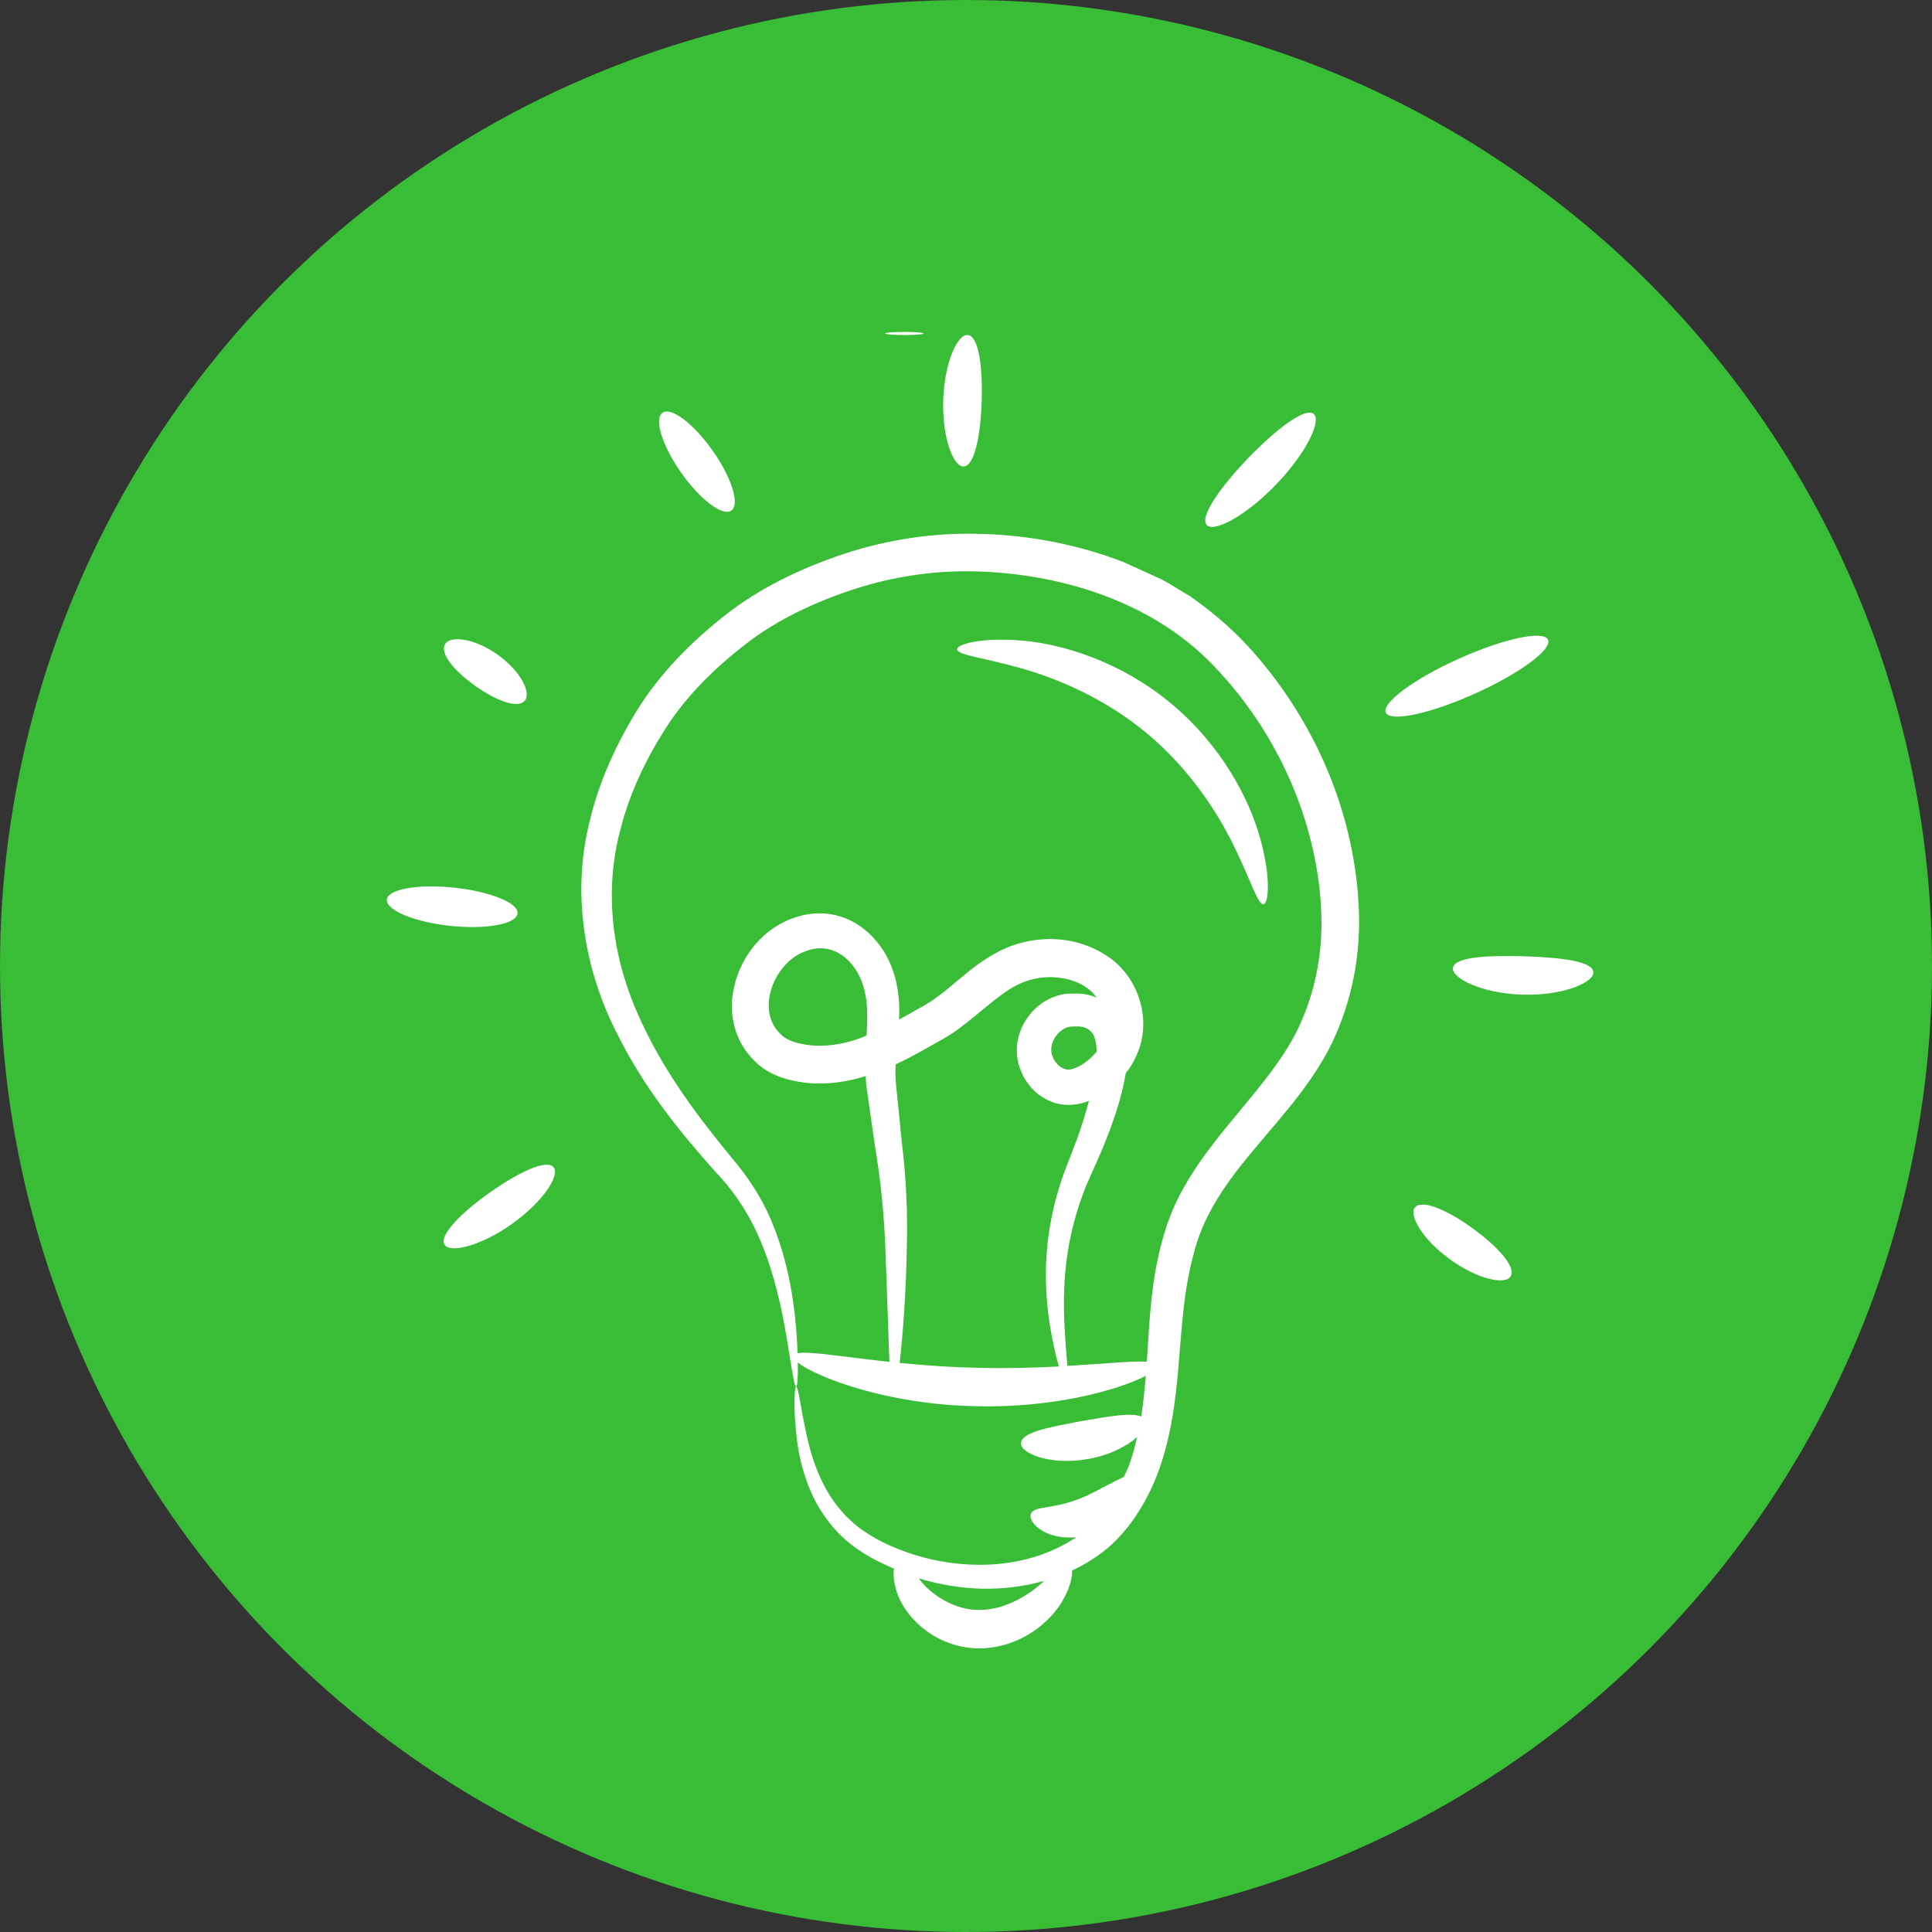
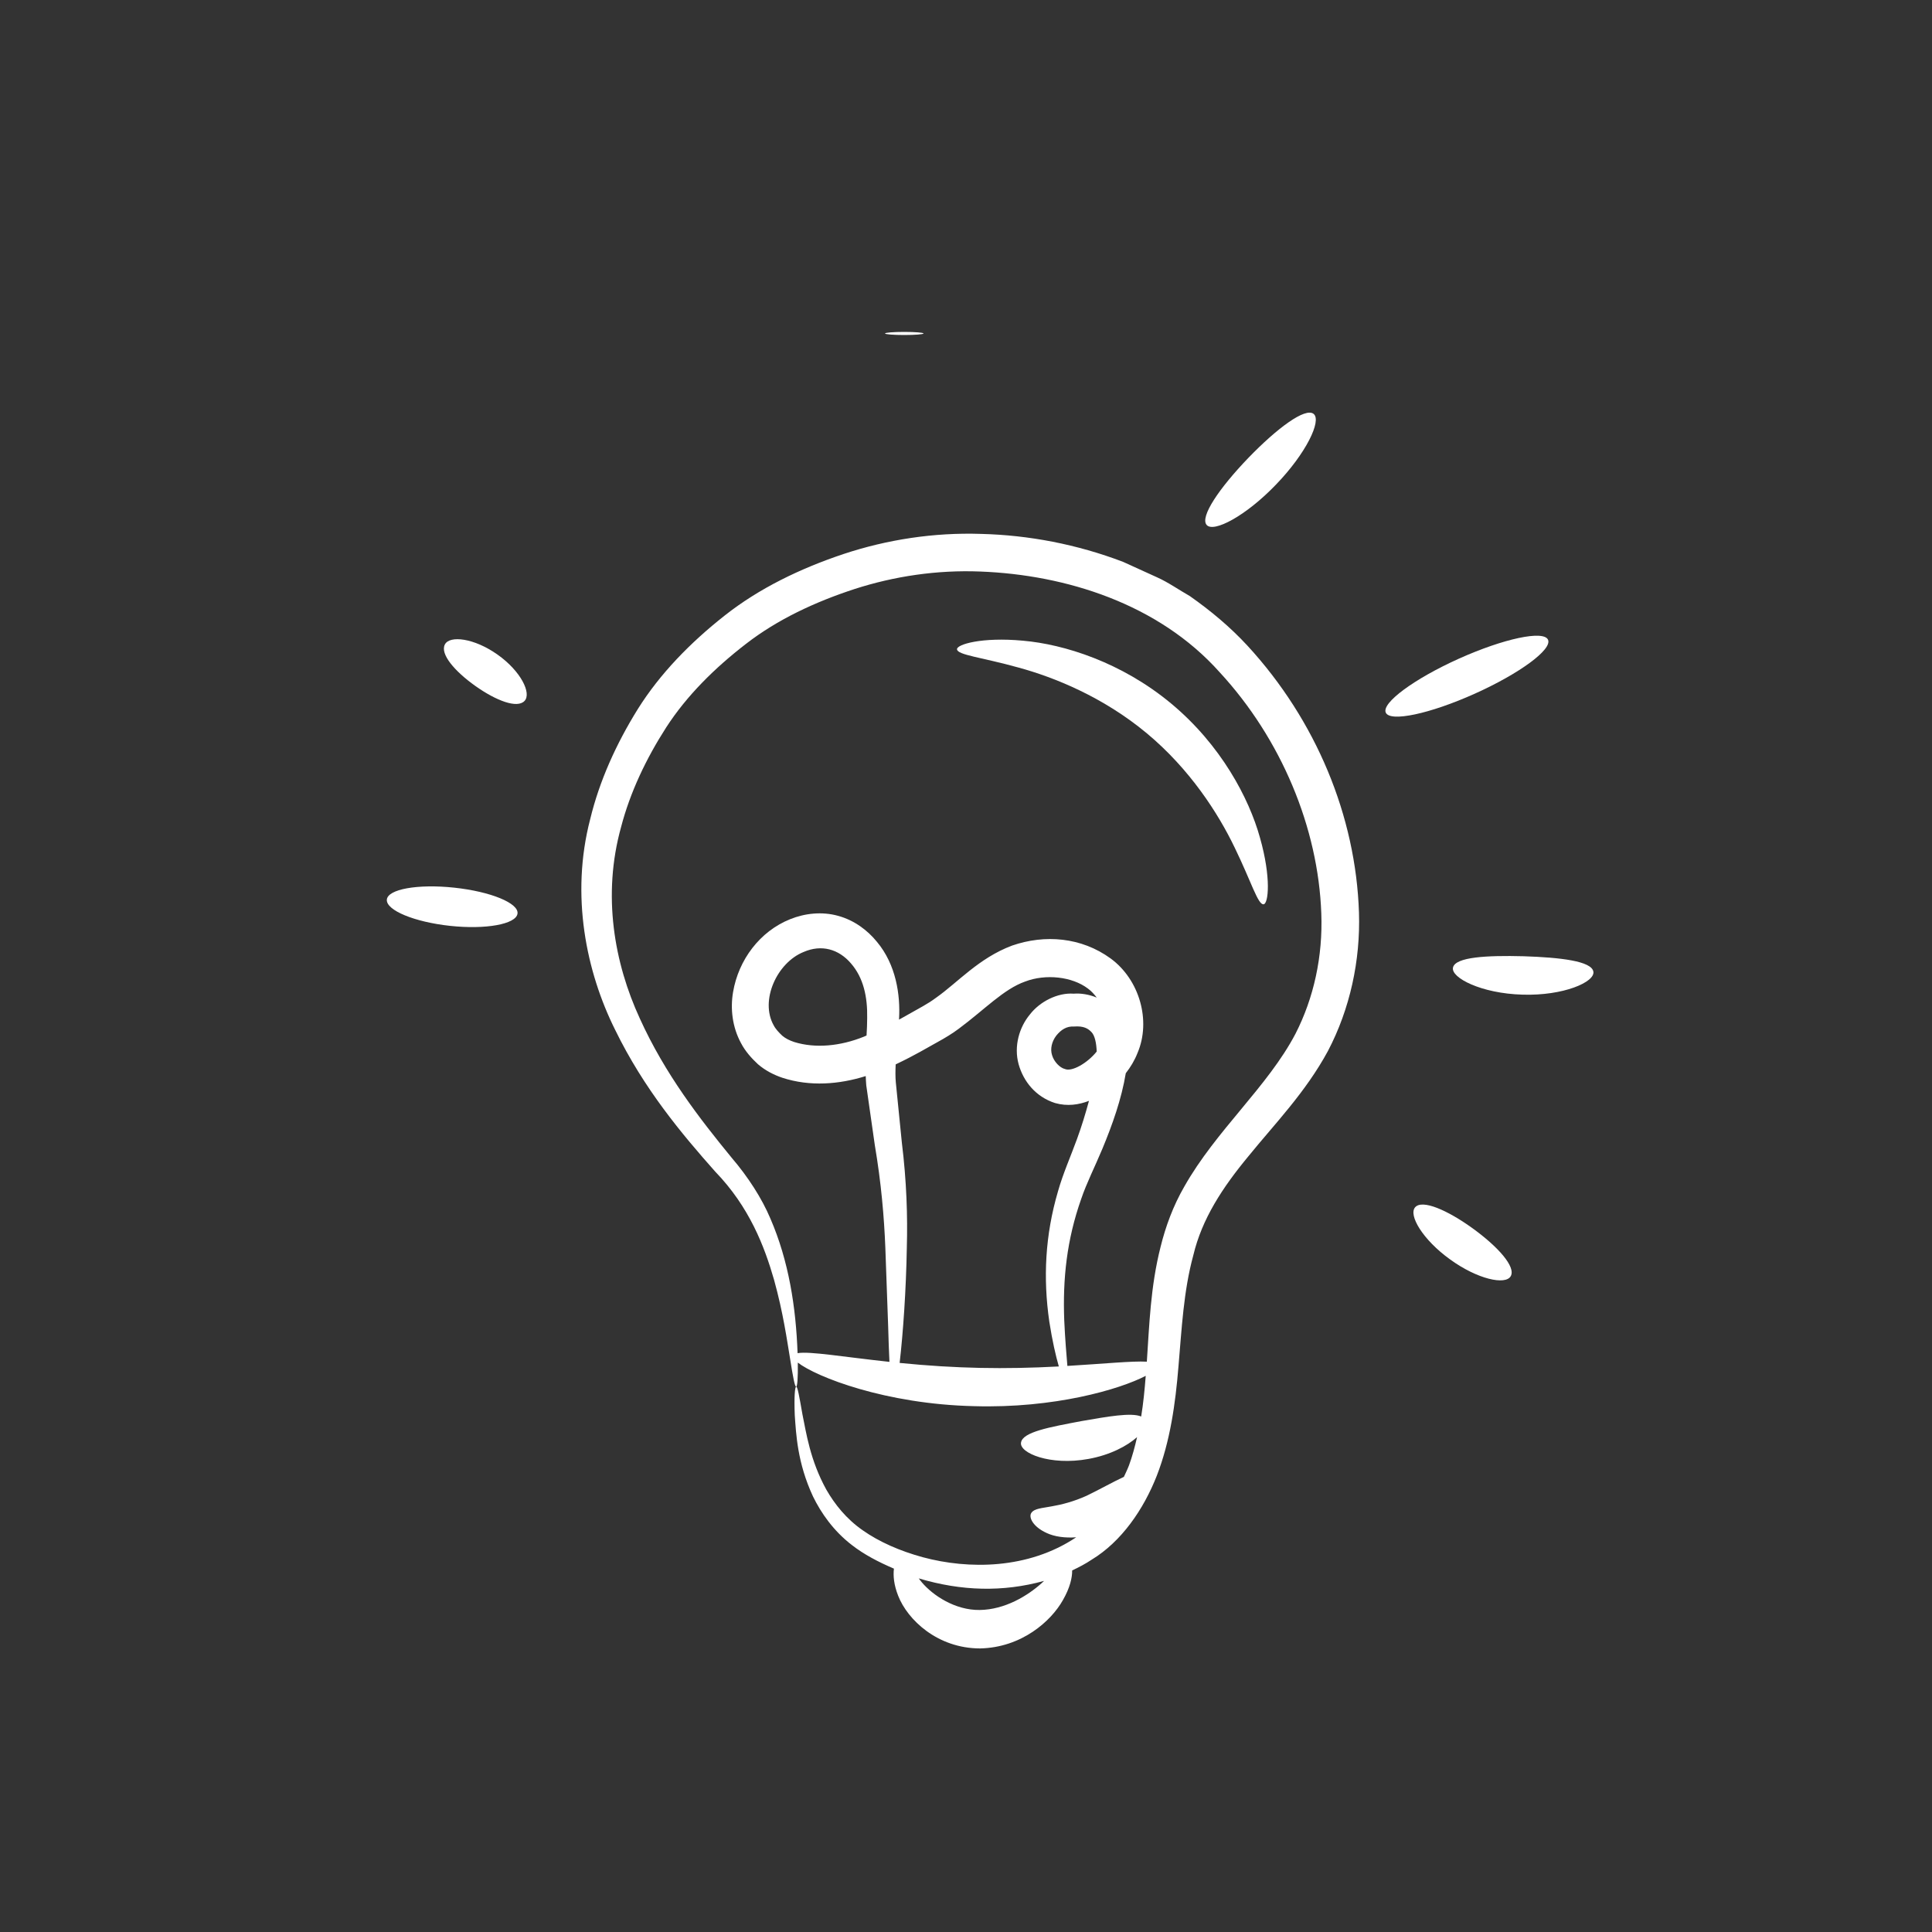
<svg xmlns="http://www.w3.org/2000/svg" width="40" height="40" viewBox="0 0 40 40" fill="none">
  <rect x="0" y="0" width="40" height="40" fill="#333333" stroke="none" />
-   <circle cx="20" cy="20" r="20" fill="#39BC36" />
  <path d="M23.95 30.554C24.227 29.841 24.336 29.062 24.399 28.289C24.466 27.517 24.503 26.733 24.706 25.99C24.885 25.236 25.308 24.589 25.852 23.933C26.383 23.277 27.026 22.623 27.494 21.759C27.949 20.89 28.168 19.889 28.136 18.893C28.071 16.901 27.25 14.914 25.827 13.368C25.47 12.981 25.064 12.643 24.634 12.341C24.406 12.212 24.186 12.055 23.952 11.951L23.253 11.633C22.299 11.269 21.3 11.079 20.316 11.054C19.331 11.021 18.36 11.173 17.462 11.471C16.566 11.771 15.717 12.181 15.004 12.744C14.293 13.304 13.666 13.946 13.208 14.676C12.754 15.405 12.41 16.172 12.22 16.957C11.807 18.539 12.138 20.124 12.737 21.324C13.332 22.544 14.115 23.476 14.807 24.256C15.517 24.99 15.827 25.806 16.026 26.497C16.218 27.19 16.294 27.752 16.358 28.131C16.418 28.511 16.455 28.711 16.484 28.709C16.508 28.708 16.522 28.532 16.518 28.211C16.901 28.508 18.335 29.072 20.168 29.113C21.826 29.162 23.184 28.766 23.721 28.485C23.699 28.773 23.671 29.056 23.627 29.327C23.419 29.241 22.939 29.327 22.392 29.422C21.737 29.546 21.17 29.646 21.139 29.868C21.103 30.081 21.737 30.351 22.534 30.206C22.987 30.124 23.338 29.936 23.542 29.754C23.496 29.954 23.444 30.149 23.376 30.335C23.344 30.42 23.305 30.497 23.269 30.577C23.044 30.68 22.771 30.836 22.499 30.967C22.23 31.089 21.975 31.153 21.776 31.187C21.579 31.225 21.414 31.229 21.352 31.324C21.293 31.41 21.382 31.609 21.672 31.74C21.833 31.815 22.049 31.845 22.281 31.828C21.283 32.496 20.046 32.493 19.11 32.242C18.634 32.113 18.201 31.922 17.863 31.684C17.52 31.446 17.28 31.141 17.108 30.841C16.77 30.229 16.691 29.656 16.614 29.285C16.548 28.909 16.513 28.707 16.484 28.709C16.458 28.711 16.439 28.915 16.455 29.304C16.483 29.687 16.506 30.282 16.833 30.984C17.001 31.328 17.257 31.695 17.634 31.986C17.887 32.184 18.188 32.34 18.508 32.477C18.49 32.62 18.505 32.812 18.597 33.042C18.788 33.53 19.404 34.128 20.292 34.129C21.158 34.11 21.765 33.559 22.006 33.129C22.155 32.87 22.2 32.659 22.198 32.514C22.336 32.449 22.473 32.378 22.604 32.29C23.222 31.914 23.676 31.25 23.95 30.554ZM18.626 28.218C18.698 27.595 18.76 26.703 18.775 25.824C18.793 25.185 18.77 24.453 18.672 23.658C18.632 23.26 18.59 22.844 18.547 22.41C18.536 22.291 18.538 22.166 18.544 22.037C18.96 21.839 19.179 21.702 19.427 21.566C19.554 21.497 19.723 21.395 19.85 21.299C20.384 20.903 20.78 20.478 21.224 20.322C21.652 20.158 22.199 20.22 22.524 20.467C22.596 20.519 22.654 20.585 22.707 20.654C22.544 20.587 22.373 20.561 22.23 20.573C21.897 20.548 21.526 20.738 21.321 21.006C21.104 21.267 20.987 21.659 21.089 22.032C21.187 22.385 21.439 22.707 21.843 22.837C22.1 22.91 22.338 22.872 22.546 22.792C22.473 23.062 22.391 23.328 22.299 23.58C22.168 23.94 22.007 24.301 21.905 24.664C21.638 25.571 21.594 26.461 21.725 27.364C21.787 27.76 21.857 28.067 21.922 28.291C20.798 28.351 19.8 28.335 18.626 28.218ZM17.889 21.462C17.398 21.661 16.88 21.709 16.444 21.574C16.343 21.541 16.26 21.497 16.198 21.445C16.127 21.378 16.06 21.309 16.017 21.226C15.731 20.714 16.084 19.933 16.637 19.71C17.006 19.549 17.363 19.648 17.618 19.946C17.878 20.244 17.962 20.64 17.954 21.077C17.954 21.195 17.948 21.316 17.941 21.439C17.923 21.446 17.906 21.455 17.889 21.462ZM22.049 22.133C21.943 22.108 21.82 21.981 21.781 21.843C21.741 21.716 21.775 21.565 21.87 21.44C21.971 21.317 22.083 21.244 22.237 21.253C22.435 21.238 22.529 21.294 22.599 21.37C22.668 21.44 22.7 21.601 22.706 21.771C22.511 22.014 22.191 22.194 22.049 22.133ZM22.099 28.28C22.08 28.05 22.052 27.735 22.034 27.336C22.001 26.475 22.086 25.668 22.386 24.82C22.496 24.495 22.663 24.168 22.823 23.786C23.03 23.288 23.22 22.754 23.308 22.22C23.407 22.094 23.491 21.954 23.551 21.801C23.835 21.136 23.595 20.283 22.993 19.843C22.389 19.404 21.634 19.341 20.952 19.578C20.265 19.836 19.829 20.341 19.383 20.655C19.19 20.797 19.099 20.835 18.645 21.093C18.634 21.099 18.624 21.104 18.613 21.11C18.613 21.104 18.614 21.098 18.614 21.092C18.642 20.601 18.554 19.973 18.154 19.497C17.961 19.26 17.687 19.053 17.354 18.962C17.02 18.868 16.664 18.908 16.359 19.031C15.735 19.281 15.29 19.869 15.177 20.542C15.119 20.88 15.16 21.263 15.342 21.597C15.43 21.765 15.557 21.908 15.693 22.034C15.848 22.167 16.024 22.255 16.195 22.313C16.772 22.502 17.378 22.45 17.924 22.279C17.928 22.343 17.928 22.406 17.935 22.47C17.997 22.9 18.056 23.313 18.112 23.708C18.245 24.492 18.305 25.202 18.33 25.832C18.352 26.462 18.372 27.006 18.388 27.45C18.396 27.745 18.405 27.992 18.415 28.196C17.465 28.094 16.762 27.972 16.513 28.016C16.479 27.062 16.33 26.107 15.951 25.231C15.773 24.808 15.486 24.364 15.146 23.967C14.494 23.171 13.769 22.24 13.246 21.085C12.72 19.944 12.464 18.537 12.86 17.118C13.045 16.41 13.373 15.713 13.793 15.06C14.217 14.404 14.795 13.832 15.444 13.331C16.097 12.825 16.875 12.462 17.693 12.195C18.513 11.93 19.4 11.797 20.297 11.833C22.07 11.901 23.984 12.501 25.247 13.913C26.53 15.3 27.293 17.141 27.356 18.912C27.39 19.799 27.201 20.661 26.822 21.402C26.247 22.5 25.177 23.401 24.518 24.57C24.291 24.962 24.132 25.394 24.029 25.813C23.818 26.642 23.795 27.446 23.744 28.192C23.443 28.175 22.856 28.235 22.099 28.28ZM21.566 32.778C21.275 33.039 20.807 33.326 20.283 33.333C19.776 33.339 19.316 33.034 19.084 32.759C19.059 32.732 19.043 32.706 19.022 32.679C19.905 32.943 20.764 32.966 21.616 32.731C21.598 32.747 21.584 32.762 21.566 32.778Z" fill="white" />
-   <path d="M10.137 24.692C9.532 25.123 9.093 25.573 9.201 25.766C9.307 25.956 9.953 25.799 10.597 25.342C11.242 24.885 11.604 24.327 11.459 24.164C11.312 23.998 10.743 24.264 10.137 24.692Z" fill="white" />
  <path d="M9.319 19.169C10.056 19.248 10.68 19.135 10.714 18.918C10.748 18.701 10.162 18.459 9.404 18.378C8.646 18.297 8.022 18.41 8.009 18.629C7.996 18.848 8.583 19.09 9.319 19.169Z" fill="white" />
  <path d="M9.841 14.202C10.272 14.507 10.706 14.673 10.859 14.513C11.01 14.356 10.785 13.895 10.301 13.553C9.818 13.21 9.309 13.149 9.21 13.344C9.109 13.541 9.41 13.895 9.841 14.202Z" fill="white" />
-   <path d="M15.142 10.571C15.322 10.445 15.148 9.889 14.754 9.33C14.36 8.77 13.895 8.419 13.715 8.546C13.536 8.672 13.709 9.228 14.103 9.788C14.497 10.347 14.962 10.698 15.142 10.571Z" fill="white" />
  <path d="M18.722 6.872C18.502 6.872 18.324 6.886 18.324 6.904C18.324 6.922 18.502 6.936 18.722 6.936C18.942 6.936 19.12 6.922 19.12 6.904C19.12 6.886 18.942 6.872 18.722 6.872Z" fill="white" />
-   <path d="M20.325 8.307C20.346 7.582 20.262 6.971 20.043 6.936C19.828 6.902 19.553 7.501 19.529 8.282C19.503 9.063 19.74 9.679 19.956 9.658C20.177 9.637 20.3 9.033 20.325 8.307Z" fill="white" />
  <path d="M26.417 10.034C27.043 9.386 27.367 8.708 27.198 8.57C27.026 8.43 26.444 8.861 25.844 9.482C25.245 10.105 24.837 10.703 24.983 10.869C25.127 11.033 25.793 10.684 26.417 10.034Z" fill="white" />
  <path d="M28.691 14.754C28.781 14.955 29.606 14.779 30.534 14.362C31.462 13.945 32.141 13.445 32.05 13.245C31.96 13.044 31.135 13.22 30.207 13.636C29.28 14.053 28.601 14.554 28.691 14.754Z" fill="white" />
  <path d="M30.083 20.031C30.033 20.242 30.67 20.57 31.521 20.593C32.371 20.62 33.026 20.331 32.989 20.117C32.953 19.898 32.309 19.823 31.544 19.798C30.779 19.778 30.132 19.814 30.083 20.031Z" fill="white" />
  <path d="M29.3 24.994C29.154 25.156 29.456 25.668 30.024 26.076C30.59 26.486 31.17 26.612 31.278 26.422C31.388 26.23 31.017 25.813 30.489 25.431C29.961 25.05 29.448 24.83 29.3 24.994Z" fill="white" />
  <path d="M25.562 17.547C25.905 18.251 26.045 18.74 26.162 18.722C26.261 18.711 26.322 18.174 26.087 17.346C25.86 16.526 25.278 15.423 24.249 14.567C23.219 13.71 22.029 13.339 21.181 13.265C20.324 13.185 19.807 13.343 19.814 13.442C19.819 13.561 20.325 13.609 21.08 13.819C21.832 14.023 22.841 14.432 23.74 15.179C24.638 15.926 25.224 16.844 25.562 17.547Z" fill="white" />
</svg>